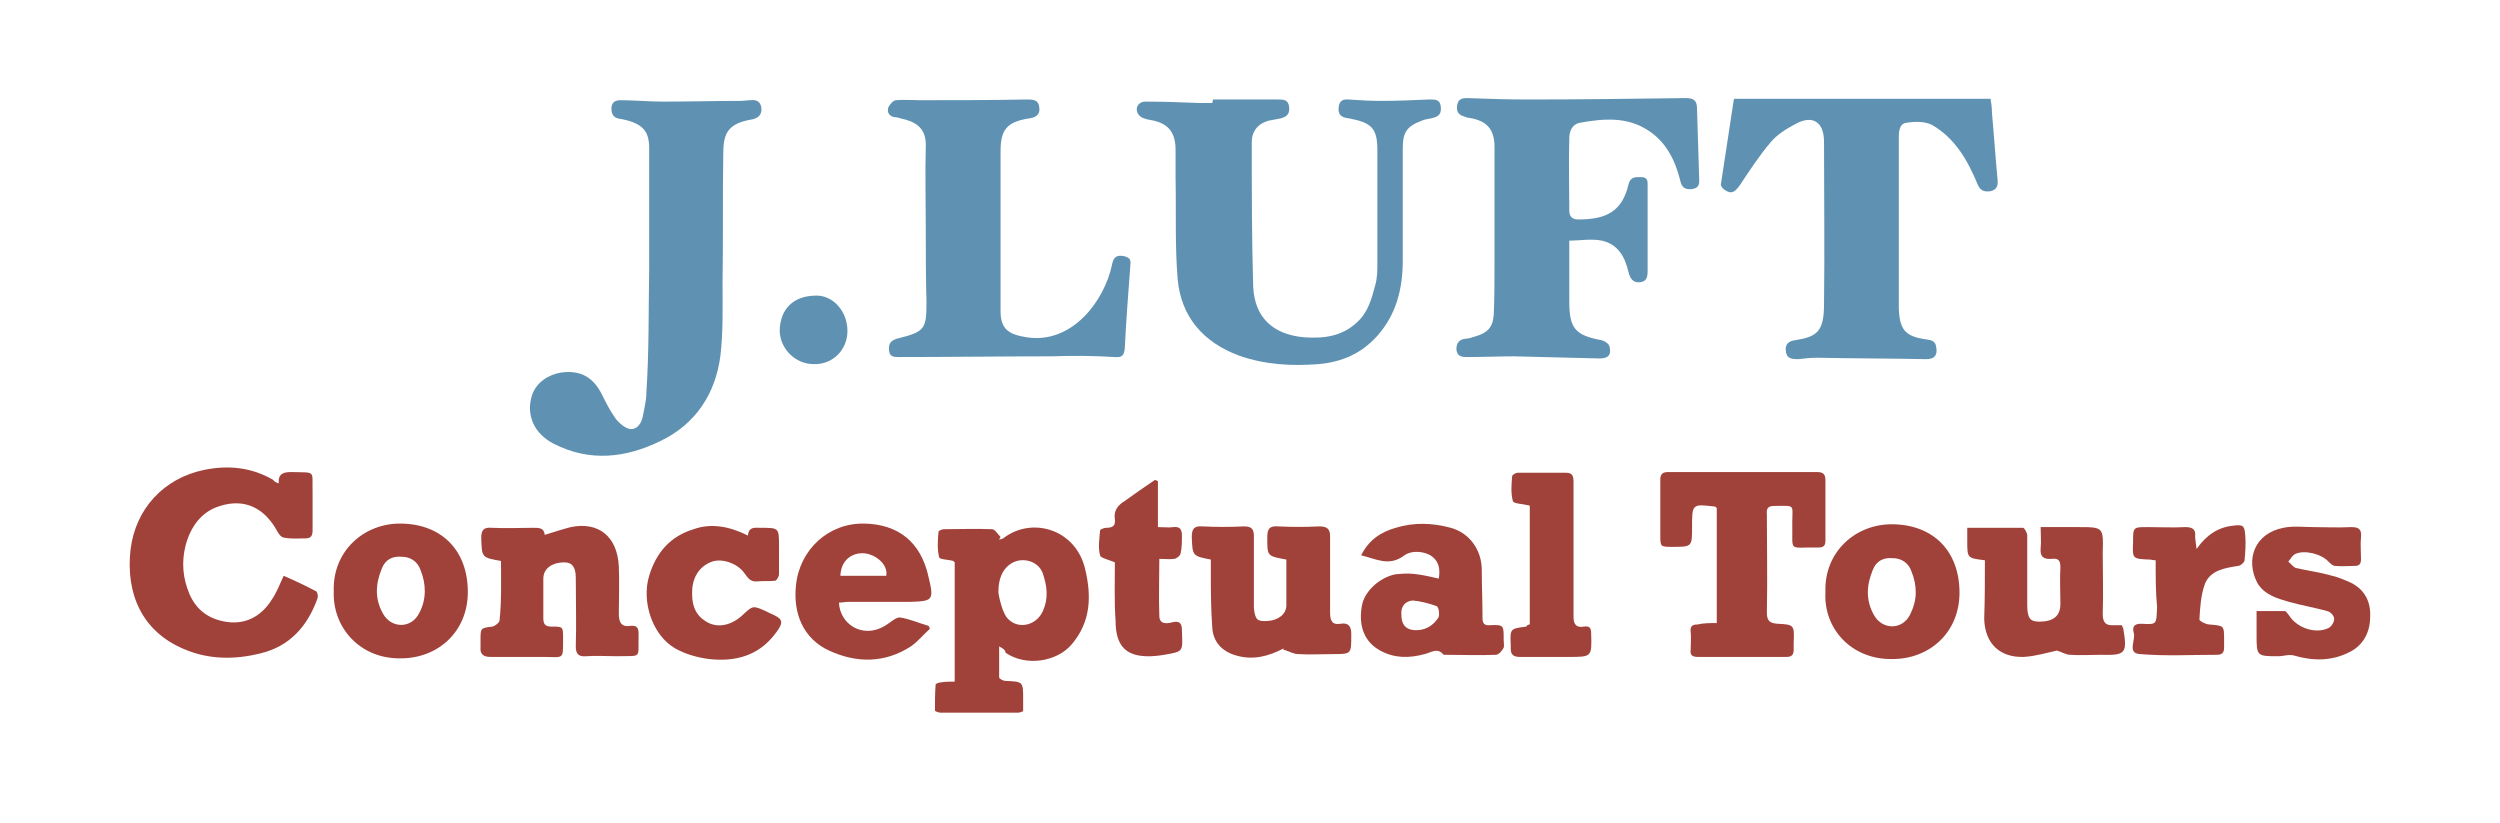
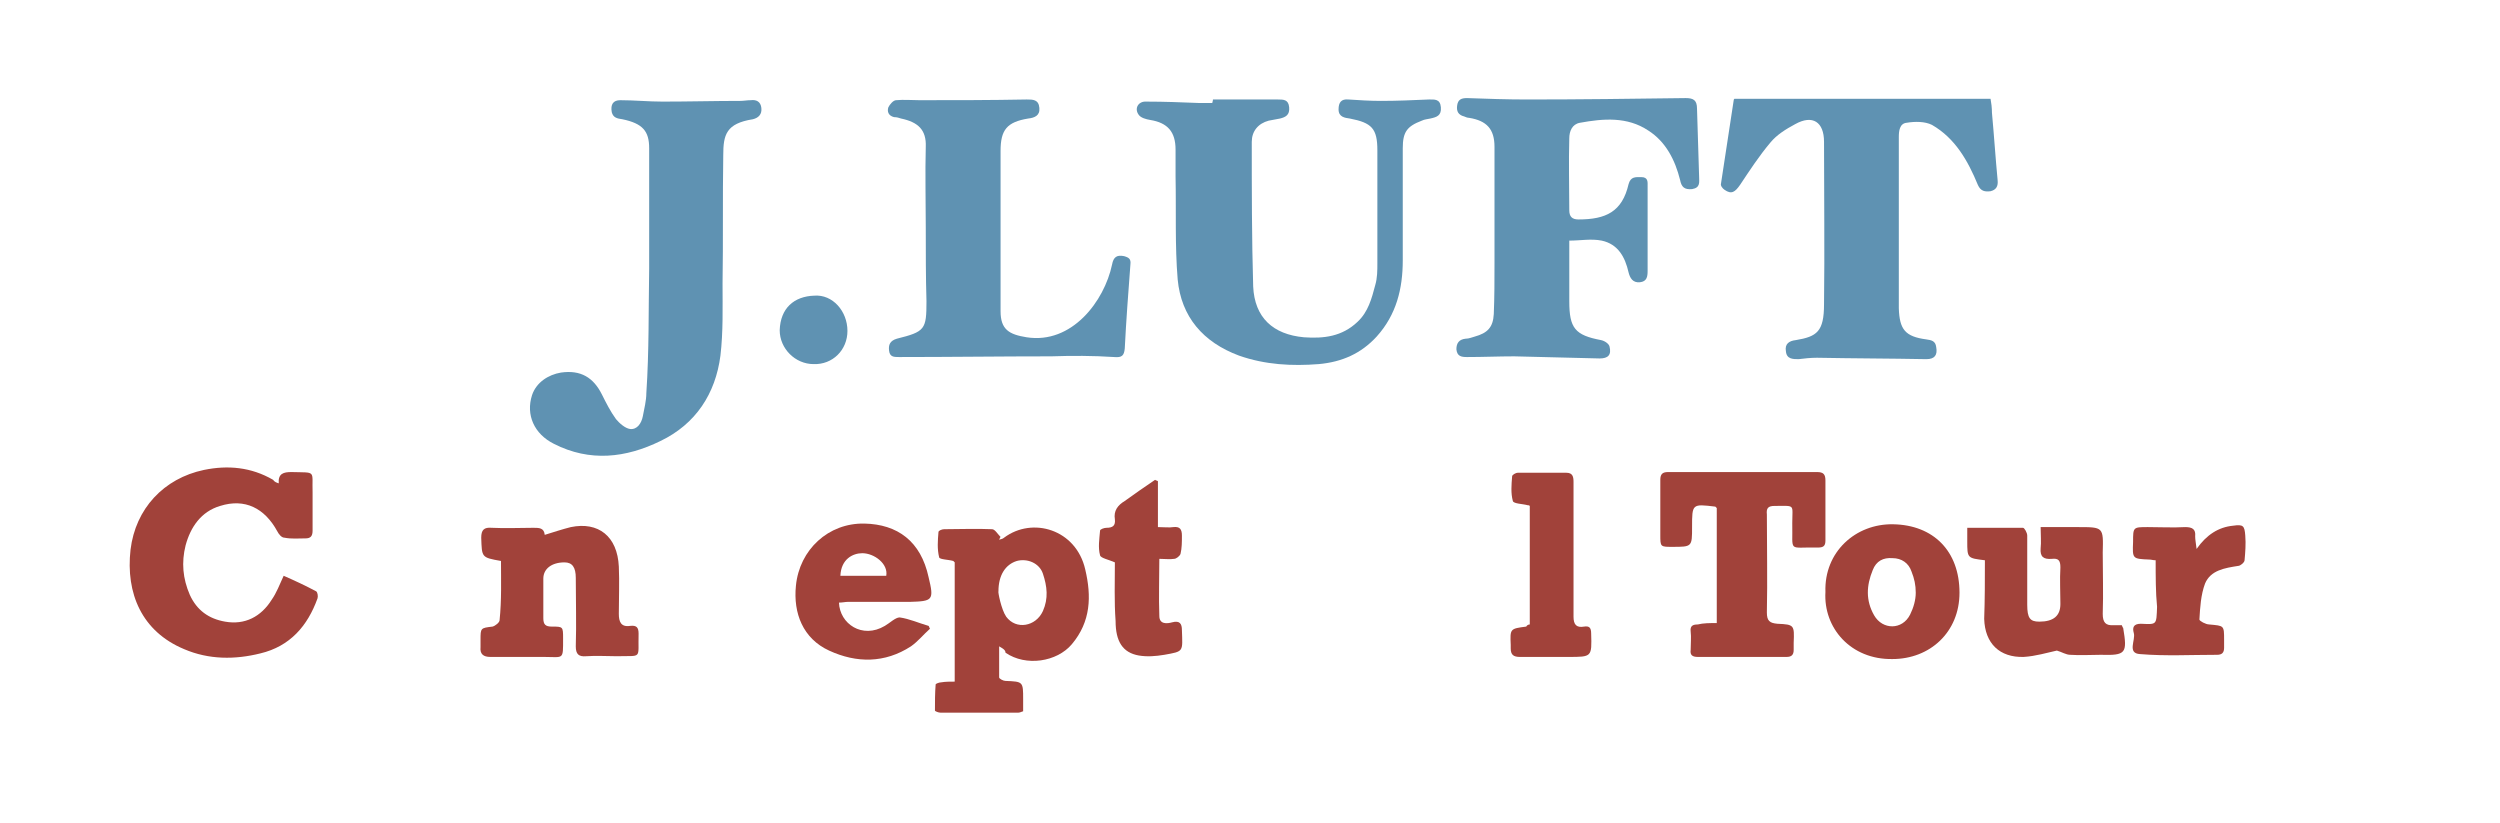
<svg xmlns="http://www.w3.org/2000/svg" id="Layer_1" viewBox="0 0 354.3 116.6">
  <g>
    <path fill="#a1423a" d="M39.5 68.5c-.1-1.4.7-1.6 1.8-1.6 3.6.1 2.9-.3 3 2.9.0 1.8.0 3.6.0 5.4.0.8-.3 1.1-1 1.1-1 0-2 .1-3-.1-.4.0-.8-.5-1-.9-1.8-3.3-4.6-4.7-8.1-3.6-2.7.8-4.2 3-4.9 5.6-.6 2.4-.4 4.7.6 7 1 2.2 2.7 3.4 5 3.8 2.8.5 5.1-.7 6.6-3.1.7-1 1.1-2.1 1.7-3.4 1.6.7 3.1 1.4 4.6 2.2.2.1.3.7.2 1-1.4 3.9-3.9 6.8-8.1 7.8-3.6.9-7.3.9-10.8-.6-6-2.5-8.3-7.9-7.6-14.1.7-5.8 4.7-10.1 10.4-11.3 3.4-.7 6.7-.4 9.8 1.4C38.9 68.3 39.2 68.4 39.5 68.5z" />
    <path fill="#a1423a" d="M141.6 91.6c0 1.6.0 3 0 4.4.0.2.6.5.9.5 2.5.1 2.5.1 2.5 2.6.0.5.0 1.1.0 1.7-.3.1-.5.2-.7.2-3.7.0-7.3.0-11 0-.3.0-.8-.2-.8-.3.0-1.2.0-2.5.1-3.7.0-.1.5-.3.8-.3.6-.1 1.2-.1 1.9-.1.0-5.7.0-11.3.0-16.9-.1-.1-.2-.2-.2-.2-.7-.2-1.9-.2-2-.5-.3-1.2-.2-2.4-.1-3.6.0-.2.5-.4.8-.4 2.3.0 4.5-.1 6.8.0.4.0.8.7 1.2 1.1-.1.1-.1.2-.2.4.2-.1.5-.1.7-.3 4-3 10.2-1.2 11.5 4.5.9 3.8.8 7.4-1.9 10.6-2.1 2.5-6.5 3.2-9.4 1.2C142.5 92.1 142.1 91.9 141.6 91.6zM141.5 83.8c-.1.0.4 2.6 1.1 3.6 1.4 1.9 4.2 1.4 5.2-.8.8-1.8.6-3.5.0-5.3-.5-1.5-2.2-2.2-3.7-1.8C142.5 80 141.5 81.5 141.5 83.8z" />
    <path fill="#a1423a" d="M243.3 88.3c0-5.6.0-11 0-16.3-.1-.1-.2-.2-.2-.2-3.3-.4-3.3-.4-3.3 2.9.0 2.8.0 2.8-2.8 2.8-1.7.0-1.7.0-1.7-1.7.0-2.6.0-5.2.0-7.8.0-.8.3-1.1 1.1-1.1 7 0 14.1.0 21.1.0.9.0 1.2.3 1.2 1.2.0 2.8.0 5.6.0 8.5.0.8-.3 1-1.1 1-4.3-.1-3.5.8-3.6-3.5.0-2.7.5-2.4-2.5-2.4-.9.0-1.2.3-1.1 1.2.0 4.6.1 9.3.0 13.9.0 1.2.4 1.5 1.5 1.6 2.4.1 2.4.2 2.3 2.7.0.3.0.7.0 1 0 .7-.3 1-1 1-4.2.0-8.4.0-12.6.0-.8.0-1.1-.3-1-1 0-.9.1-1.8.0-2.6s.3-1 1-1C241.4 88.3 242.3 88.3 243.3 88.3z" />
    <path fill="#a1423a" d="M71 79.5c-2.8-.5-2.7-.5-2.8-3.3.0-1.1.4-1.5 1.5-1.4 2 .1 3.9.0 5.9.0.8.0 1.5.0 1.6 1 1.3-.4 2.5-.8 3.7-1.1 3.9-.8 6.6 1.3 6.8 5.6.1 2.2.0 4.5.0 6.7.0 1.1.3 1.9 1.6 1.7.9-.1 1.2.2 1.2 1.1-.1 3.7.6 3.1-3.1 3.2-1.4.0-2.9-.1-4.3.0-1.1.1-1.5-.3-1.5-1.4.1-3.2.0-6.5.0-9.7.0-1.5-.5-2.2-1.6-2.2-1.8.0-3 .9-3 2.3.0 1.9.0 3.7.0 5.6.0.9.3 1.2 1.2 1.2 1.6.0 1.6.0 1.6 1.7.0 3.1.1 2.6-2.7 2.6-2.5.0-5 0-7.6.0-1 0-1.5-.4-1.4-1.4.0-.3.0-.7.0-1 0-1.7.0-1.7 1.7-1.9.4-.1 1-.6 1-.9C71.1 85 71 82.2 71 79.5z" />
-     <path fill="#a1423a" d="M181.9 91.9c-2.1 1.1-4.3 1.7-6.7 1-2.1-.6-3.3-2-3.4-4-.2-2.7-.2-5.4-.2-8.1.0-.5.0-1 0-1.5-2.6-.5-2.6-.5-2.7-3.2.0-1.1.3-1.6 1.5-1.5 2 .1 3.9.1 5.9.0 1.1.0 1.4.4 1.4 1.4.0 2.9.0 5.9.0 8.8.0.5.0.9.0 1.4.2 1.7.5 1.9 2 1.8 1.5-.1 2.6-1 2.6-2.2.0-2.2.0-4.3.0-6.5-2.8-.5-2.7-.5-2.7-3.2.0-1.1.3-1.6 1.5-1.5 2 .1 3.9.1 5.9.0 1.1.0 1.5.4 1.5 1.4.0 3.6.0 7.2.0 10.8.0 1.2.3 1.8 1.5 1.6 1.1-.2 1.5.4 1.5 1.4.0.1.0.2.0.3.0 2.6.0 2.6-2.6 2.6-1.6.0-3.3.1-4.9.0-.7.0-1.3-.4-2-.6C181.9 92.2 181.9 92.1 181.9 91.9z" />
    <path fill="#a1423a" d="M281.3 79.4c-2.5-.3-2.5-.3-2.5-2.7.0-.6.0-1.2.0-1.9 2.7.0 5.3.0 7.9.0.2.0.6.7.6 1.1.0 3.3.0 6.6.0 9.8.0 1.9.4 2.4 1.7 2.4 2 0 3-.8 3-2.5s-.1-3.4.0-5.2c0-1-.3-1.3-1.2-1.2-1.2.1-1.7-.3-1.6-1.5.1-.9.0-1.8.0-3 1.8.0 3.5.0 5.3.0 3.6.0 3.6.0 3.5 3.6.0 2.9.1 5.8.0 8.7.0 1.2.4 1.7 1.6 1.6.4.0.7.0 1.1.0.1.2.1.3.2.4.6 3.6.4 3.9-3.2 3.8-1.4.0-2.9.1-4.3.0-.6.0-1.2-.4-1.9-.6-1.4.3-3 .8-4.7.9-3.4.1-5.5-1.9-5.6-5.4C281.3 85 281.3 82.2 281.3 79.4z" />
-     <path fill="#a1423a" d="M203.9 82c.2-1.2.1-2.3-.9-3.1s-3-1-4.1-.1c-2.1 1.5-3.9.4-6-.1 1.1-2.2 2.8-3.3 4.9-3.9 2.6-.8 5.2-.7 7.8.0 2.6.7 4.4 3.1 4.4 6 0 2.2.1 4.5.1 6.7.0.8.2 1.2 1.1 1.1 2-.1 1.9.1 1.9 2.1.0.4.1.8.0 1.1-.2.4-.7 1-1.1 1-2.3.1-4.7.0-7 0-.1.0-.3.0-.4.0-.9-1.1-1.8-.3-2.7-.1-2.2.6-4.3.6-6.3-.5-2.2-1.2-3.1-3.4-2.6-6.3.3-2 2.4-4 4.7-4.5C199.7 81.2 200.5 81.2 203.9 82zM198.6 87.1c0 1.4.6 2.1 1.8 2.2 1.4.1 2.6-.5 3.4-1.7.3-.4.1-1.6-.2-1.7-1.1-.4-2.3-.7-3.4-.8C199.1 85.2 198.5 86 198.6 87.1z" />
    <path fill="#a1423a" d="M118.9 85.4c.1 3 3.3 5.2 6.5 3.3.7-.4 1.5-1.2 2.1-1.2 1.4.2 2.7.8 4.1 1.2.1.1.1.3.2.4-.9.8-1.7 1.8-2.7 2.5-3.7 2.4-7.7 2.4-11.6.6-3.7-1.7-5.1-5.3-4.7-9.2.5-5.1 4.6-8.9 9.7-8.8 4.7.1 8 2.5 9.1 7.6.8 3.3.6 3.4-2.7 3.5-2.9.0-5.9.0-8.8.0C119.8 85.3 119.4 85.4 118.9 85.4zM125.6 81.6c.3-1.7-1.7-3.2-3.4-3.2-1.3.0-3 .8-3.1 3.2C121.2 81.6 123.4 81.6 125.6 81.6z" />
    <path fill="#a1423a" d="M258.7 83.9c-.2-5.7 4.3-9.7 9.6-9.6 5.7.1 9.4 3.8 9.4 9.7.0 5.6-4.2 9.4-9.5 9.4C262.3 93.5 258.4 89 258.7 83.9zM271.5 84c0-1.1-.2-2-.6-3-.4-1.2-1.4-1.9-2.7-1.9-1.3-.1-2.3.4-2.8 1.7-.9 2.2-1 4.3.2 6.4 1.2 2.1 4 2.1 5.1-.1C271.2 86.1 271.5 85 271.5 84z" />
-     <path fill="#a1423a" d="M319.8 86.6c1.4.0 2.7.0 4 0 .2.0.4.4.6.6 1.1 1.8 3.8 2.7 5.6 1.8.4-.2.8-.8.8-1.3.0-.4-.5-1-1-1.1-1.8-.5-3.6-.8-5.4-1.3-1.7-.5-3.5-1-4.5-2.7-1.7-3.3-.4-7 3.7-7.8 1.4-.3 2.8-.1 4.2-.1 1.8.0 3.6.1 5.4.0 1.1.0 1.5.3 1.4 1.4-.1 1 0 2.1.0 3.1.0.7-.2 1-.9 1-.9.0-1.9.1-2.8.0-.3.0-.7-.4-.9-.6-1-1.1-3.4-1.7-4.7-1.1-.4.2-.7.7-1 1.1.4.3.7.8 1.1.9 1.7.4 3.4.6 5.1 1.1.9.2 1.8.6 2.7 1 2 1 2.8 2.8 2.7 4.8.0 2.1-.9 4-2.9 5-2.5 1.3-5.2 1.3-7.9.5-.7-.2-1.5.1-2.2.1-3.1.0-3.1.0-3.1-3.1C319.8 88.8 319.8 87.8 319.8 86.6z" />
-     <path fill="#a1423a" d="M106 75.9c.1-1.3 1-1.1 1.8-1.1 2.6.0 2.6.0 2.6 2.6.0 1.3.0 2.7.0 4 0 .3-.3.8-.5.9-.9.1-1.8.0-2.6.1-1.1.1-1.4-.7-1.9-1.3-1-1.3-3.1-2-4.5-1.5-1.7.6-2.7 2.1-2.8 4s.3 3.5 2 4.5c1.6 1 3.6.5 5.1-.9s1.5-1.4 3.3-.6c.2.1.4.2.6.3 1.9.8 2.1 1.2.7 3-2.4 3.1-5.7 3.9-9.3 3.5-1.6-.2-3.4-.7-4.8-1.5-3.3-1.9-4.8-6.7-3.7-10.3 1-3.3 3-5.6 6.3-6.6C100.8 74.1 103.4 74.6 106 75.9z" />
    <path fill="#a1423a" d="M216.8 88.5c0-5.7.0-11.3.0-16.8-.1-.1-.2-.1-.3-.1-.7-.2-2-.2-2.1-.6-.3-1.1-.2-2.3-.1-3.5.0-.2.5-.5.8-.5 2.3.0 4.6.0 6.9.0.9.0 1 .6 1 1.3.0 2.9.0 5.7.0 8.6.0 3.5.0 7 0 10.5.0 1.1.4 1.6 1.5 1.4.7-.1 1 .1 1 1 .1 3.3.1 3.3-3.2 3.3-2.3.0-4.6.0-6.9.0-.9.0-1.3-.3-1.3-1.2.0-.2.0-.3.0-.5-.1-2.3-.1-2.3 2.2-2.6C216.4 88.6 216.6 88.5 216.8 88.5z" />
    <path fill="#a1423a" d="M305.5 79.4c-.4.0-.6-.1-.9-.1-2.4-.1-2.4-.1-2.3-2.5.0-2.1.0-2.1 2.1-2.1 1.8.0 3.5.1 5.3.0 1 0 1.5.3 1.4 1.3.0.5.1.9.2 1.8 1.4-2 3.1-3.1 5.2-3.3 1.4-.2 1.6.0 1.7 1.4.1 1.2.0 2.4-.1 3.5.0.3-.6.8-.9.8-1.9.3-3.9.6-4.7 2.5-.6 1.6-.7 3.4-.8 5.1.0.2.9.7 1.4.7 2.1.2 2.1.1 2.1 2.2.0.4.0.8.0 1.1.0.7-.3 1-1 1-3.7.0-7.3.2-10.9-.1-1.9-.1-.6-2-.9-3-.2-.7-.1-1.3 1-1.3 2.3.1 2.2.2 2.3-2.4C305.5 84 305.5 81.7 305.5 79.4z" />
    <path fill="#a1423a" d="M158 79.7c-.9-.4-2-.6-2.1-1-.3-1.1-.1-2.3.0-3.5.0-.2.6-.4.9-.4.9.0 1.3-.3 1.2-1.2-.2-1.2.4-2 1.4-2.6 1.4-1 2.8-2 4.3-3 .1.1.3.1.4.2.0 2.1.0 4.2.0 6.5.9.0 1.6.1 2.2.0.9-.1 1.2.3 1.2 1.2s0 1.8-.2 2.6c-.1.3-.6.7-.9.7-.6.1-1.3.0-2.1.0.0 2.8-.1 5.4.0 8.1.0 1.2 1.1 1.1 1.8.9 1.1-.3 1.4.2 1.4 1.1.1 3.1.3 3-2.5 3.5-1.2.2-2.4.3-3.6.1-2.3-.4-3.3-2-3.3-4.9C157.9 85.3 158 82.4 158 79.7z" />
-     <path fill="#a1423a" d="M47.3 83.8c-.2-5.7 4.3-9.7 9.6-9.6 5.7.1 9.4 3.8 9.4 9.7.0 5.6-4.2 9.4-9.5 9.4C51 93.4 47.1 88.9 47.3 83.8zm12.9.0c0-1.1-.2-2-.6-3-.4-1.2-1.4-1.9-2.7-1.9-1.3-.1-2.3.4-2.8 1.7-.9 2.2-1 4.3.2 6.4 1.2 2.1 4 2.1 5.1-.1C59.9 86 60.2 84.9 60.2 83.8z" />
  </g>
  <path fill="#5f92b2" d="M92 38.1c0-5.7.0-11.4.0-17.1.0-2.4-.9-3.5-3.8-4.1-.7-.1-1.3-.2-1.5-1-.2-1.1.2-1.7 1.2-1.7 2 0 4 .2 6 .2 3.7.0 7.4-.1 11-.1.5.0 1-.1 1.5-.1.8-.1 1.4.2 1.5 1.1s-.4 1.4-1.2 1.6c-3.8.6-4.2 2.2-4.2 5.1-.1 6.1.0 12.1-.1 18.2.0 3.4.1 6.8-.3 10.2-.7 5.4-3.5 9.7-8.5 12.1-4.9 2.4-10 3-15.1.4-2.8-1.4-4-4.1-3.1-6.9.6-1.8 2.3-2.9 4.1-3.2 2.8-.4 4.6.7 5.8 3.1.6 1.2 1.2 2.4 2 3.5.5.6 1.3 1.3 2 1.4 1 .1 1.6-.8 1.8-1.8.2-1.1.5-2.2.5-3.3C92 49.7 91.9 43.9 92 38.1z" />
  <path fill="#5f92b2" d="M171.9 14.1c3.1.0 6.1.0 9.2.0.8.0 1.5.0 1.6 1.1.1 1.1-.5 1.4-1.3 1.6-.5.1-1.1.2-1.6.3-1.5.4-2.4 1.5-2.4 3 0 6.8.0 13.7.2 20.5.2 4.4 2.8 6.8 7.2 7.2 2.8.2 5.4-.1 7.6-2.2 1.5-1.4 2-3.3 2.5-5.2.3-1 .3-2.1.3-3.1.0-5.3.0-10.7.0-16 0-3.1-.8-3.9-3.9-4.5-.7-.1-1.6-.2-1.6-1.3.0-1 .4-1.5 1.4-1.4 1.5.1 3.1.2 4.6.2 2.3.0 4.5-.1 6.8-.2.8.0 1.6-.1 1.7 1.1s-.6 1.4-1.5 1.6c-.4.1-.8.1-1.2.3-2.1.8-2.7 1.6-2.7 3.9.0 5.3.0 10.6.0 15.9.0 4-.9 7.7-3.7 10.8-2.2 2.4-4.9 3.6-8.2 3.9-3.8.3-7.6.1-11.3-1.2-5.1-1.9-8.2-5.5-8.7-10.8-.4-4.8-.2-9.7-.3-14.6.0-1.3.0-2.5.0-3.8.0-2.5-1.1-3.8-3.6-4.2-.6-.1-1.3-.3-1.6-.7-.7-.9-.1-2 1.1-1.9 2.5.0 5 .1 7.5.2.6.0 1.2.0 1.8.0C171.9 14.2 171.9 14.2 171.9 14.1z" />
  <path fill="#5f92b2" d="M222.4 34.1c0 1.3.0 2.6.0 3.9.0 1.6.0 3.1.0 4.7.0 3.8.8 4.8 4.5 5.5.5.1 1.1.5 1.2.9.3 1.2-.2 1.7-1.4 1.7-4-.1-8-.2-12.1-.3-2.2.0-4.4.1-6.7.1-.8.0-1.4-.1-1.5-1.1.0-.9.4-1.4 1.3-1.5.5.0.9-.2 1.3-.3 1.8-.5 2.6-1.3 2.7-3.2.1-2.4.1-4.8.1-7.2.0-5.5.0-11 0-16.5.0-2.5-1.1-3.7-3.6-4.1-.2.0-.5-.1-.7-.2-.8-.2-1.1-.7-1-1.5.1-.9.6-1.1 1.4-1.1 2.8.1 5.7.2 8.5.2 7.5.0 15-.1 22.5-.2 1.1.0 1.6.3 1.6 1.5.1 3.2.2 6.5.3 9.7.0.7.2 1.5-1 1.7-1.1.1-1.5-.3-1.7-1.3-.7-2.8-2-5.4-4.5-7-3-2-6.4-1.7-9.7-1.1-1.1.2-1.5 1.2-1.5 2.2-.1 3.4.0 6.8.0 10.2.0.9.4 1.3 1.3 1.3 3.9.0 6.2-1.1 7.1-5 .3-1.1 1-1 1.8-1 1 0 .9.7.9 1.3.0 4 0 8 0 12 0 .8-.1 1.5-1.1 1.6s-1.4-.6-1.6-1.4c-.5-2.2-1.5-4-3.8-4.5C225.5 33.8 224 34.1 222.4 34.1z" />
  <path fill="#5f92b2" d="M245.8 14c12.1.0 24.1.0 36.3.0.1.5.2 1.3.2 2 .3 3.2.5 6.4.8 9.5.1.9-.2 1.4-1 1.6-.8.1-1.4.0-1.8-.9-1.4-3.4-3.2-6.6-6.5-8.5-1-.5-2.4-.5-3.6-.3-1 .1-1.1 1.2-1.1 2 0 6.4.0 12.9.0 19.3.0 1.7.0 3.4.0 5 .1 3 .9 4 3.9 4.4.7.1 1.3.2 1.4 1.1.2 1.1-.2 1.7-1.4 1.7-5.2-.1-10.3-.1-15.5-.2-.9.0-1.8.1-2.6.2-.8.0-1.7.0-1.8-1.1-.2-1.1.5-1.5 1.4-1.6 3-.5 4-1.2 4-5.1.1-7.6.0-15.3.0-23 0-2.8-1.6-3.9-4.1-2.5-1.3.7-2.6 1.5-3.5 2.6-1.6 1.9-2.9 3.9-4.3 6-.7 1-1.2 1.4-2.2.7-.3-.2-.6-.6-.5-.9.6-3.9 1.2-7.9 1.8-11.8C245.7 14.1 245.8 14 245.8 14z" />
  <path fill="#5f92b2" d="M131.2 32.2c0-3.8-.1-7.6.0-11.4.1-2.4-1.1-3.5-3.5-4-.3-.1-.6-.2-1-.2-.8-.2-1-.8-.8-1.4.2-.4.7-1 1.1-1 1.1-.1 2.2.0 3.3.0 5.1.0 10.1.0 15.2-.1.9.0 1.7.0 1.8 1.2.1 1.1-.7 1.4-1.6 1.5-3 .5-3.9 1.6-3.9 4.6.0 7.6.0 15.1.0 22.7.0 2.6 1.2 3.3 3.7 3.7 6.4 1 11-5.1 12.1-10.3.2-1.1.7-1.4 1.7-1.2.7.2 1 .4.9 1.2-.3 4-.6 7.9-.8 11.9-.1 1-.4 1.3-1.5 1.2-3-.2-6-.2-8.9-.1-7.2.0-14.4.1-21.6.1-.7.0-1.3.0-1.4-.9-.1-.8.1-1.4 1.1-1.7 4-1 4.2-1.3 4.2-5.3C131.2 39.3 131.2 35.8 131.2 32.2z" />
  <path fill="#5f92b2" d="M120.1 46.9c0 2.7-2.1 4.8-4.8 4.7-2.6.0-4.8-2.2-4.8-4.8.1-3.1 2-4.8 4.9-4.9C118 41.7 120.1 44.1 120.1 46.9z" />
</svg>